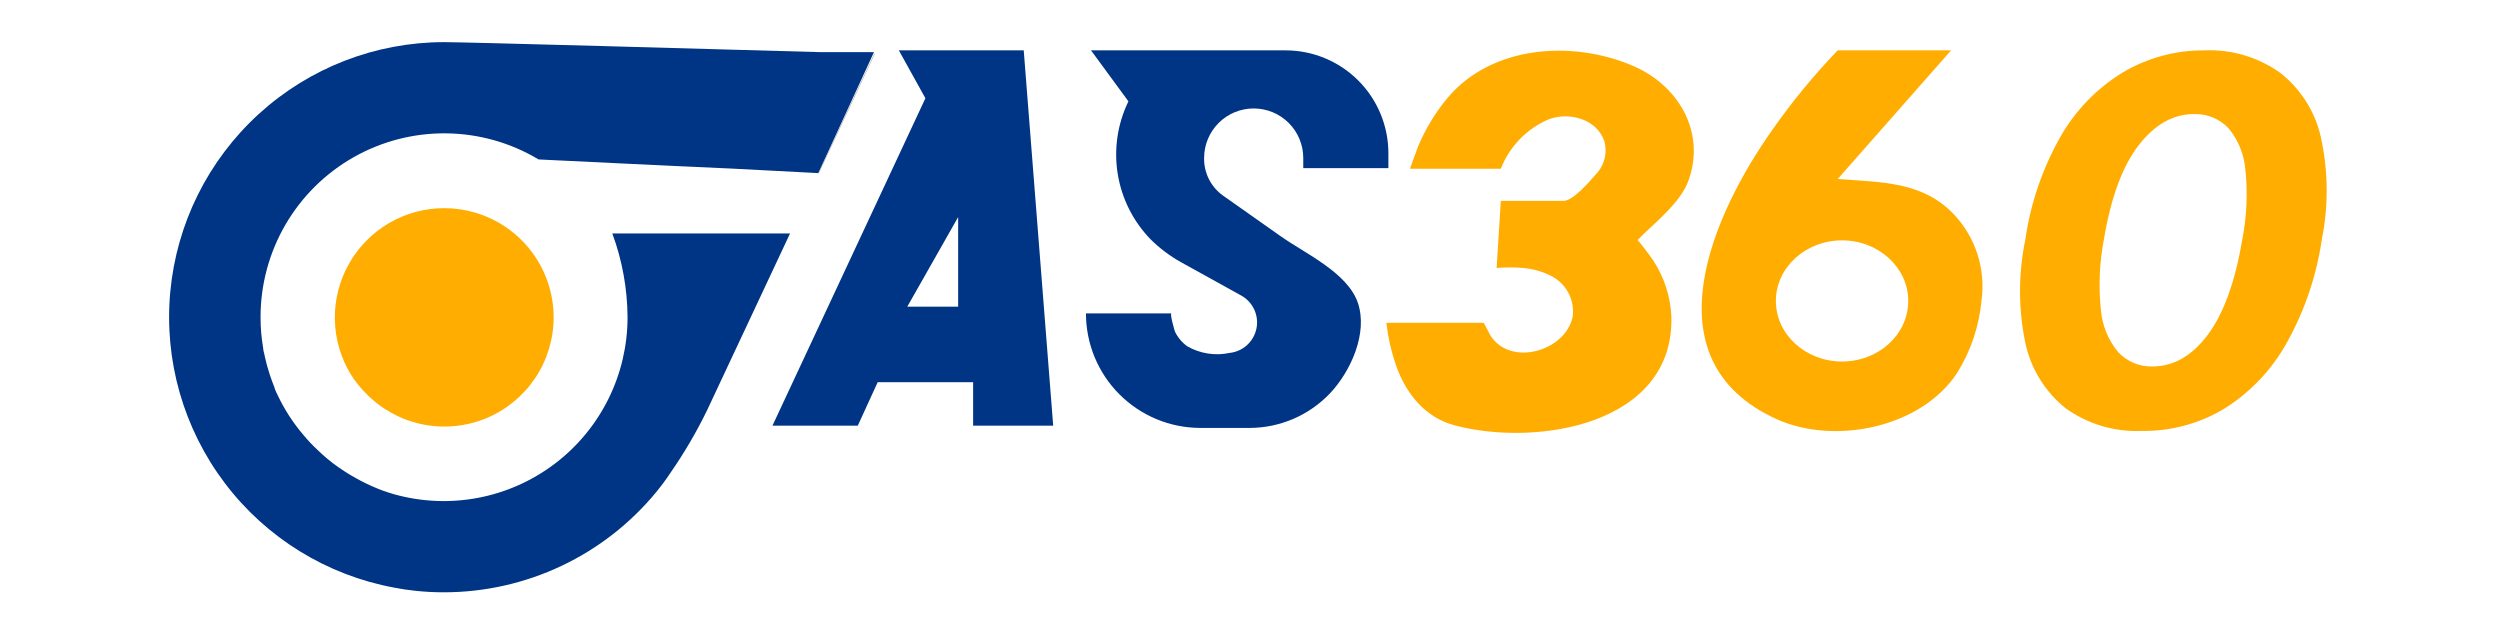
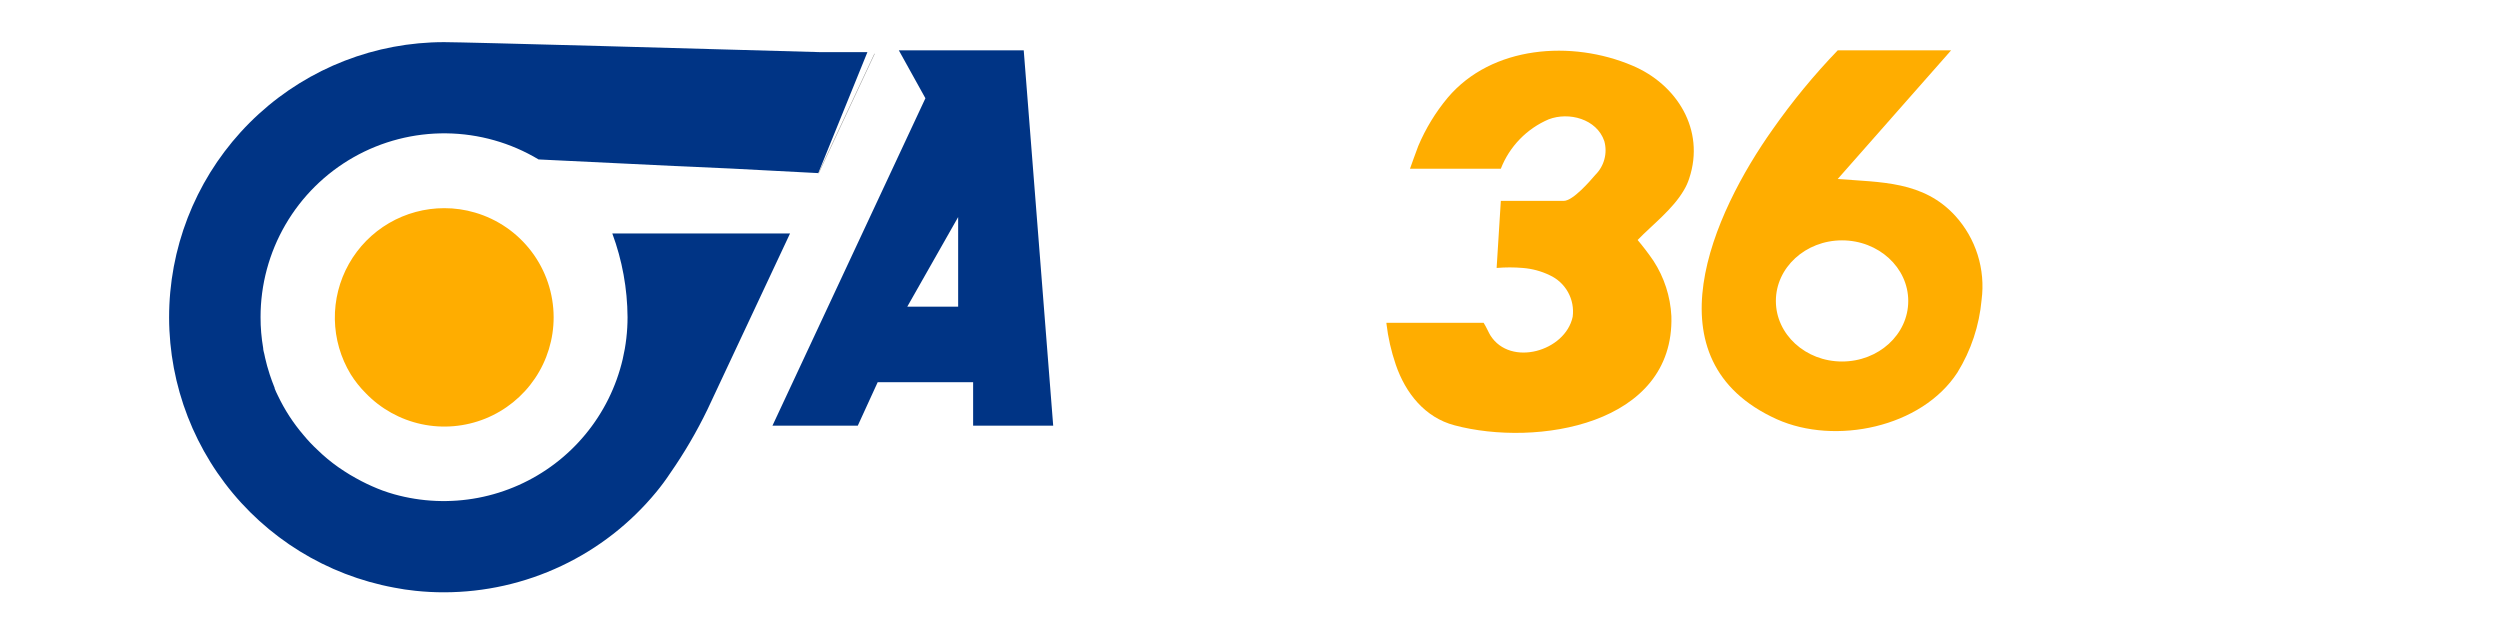
<svg xmlns="http://www.w3.org/2000/svg" width="201" height="51" viewBox="0 0 201 51" fill="none">
-   <path d="M24.401 34.985L24.409 34.977V34.985H24.401Z" fill="#8C8C8C" />
-   <path d="M20.949 25.501C20.946 26.333 21.017 27.163 21.159 27.983C21.159 28.141 21.212 28.306 21.25 28.464L21.317 28.78C21.362 28.991 21.415 29.201 21.475 29.412C21.543 29.645 21.611 29.878 21.686 30.111C21.761 30.344 21.799 30.457 21.866 30.63C21.934 30.803 22.009 31.006 22.084 31.194C22.09 31.209 22.09 31.225 22.084 31.239C22.16 31.427 22.242 31.616 22.34 31.804C22.883 32.949 23.576 34.016 24.401 34.978C24.749 35.401 25.126 35.801 25.529 36.173C26.05 36.682 26.611 37.147 27.206 37.565C27.357 37.67 27.507 37.776 27.665 37.873L28.132 38.167L28.605 38.438L29.064 38.686C29.613 38.97 30.178 39.222 30.757 39.438C31.065 39.551 31.373 39.648 31.689 39.739C33.886 40.354 36.196 40.452 38.438 40.026C40.679 39.6 42.791 38.66 44.609 37.281C46.427 35.902 47.9 34.121 48.915 32.077C49.929 30.033 50.456 27.782 50.455 25.501C50.441 23.203 50.026 20.924 49.229 18.769H63.52L56.886 32.909C56.02 34.701 55.014 36.421 53.877 38.054C53.533 38.574 53.161 39.076 52.764 39.558C50.692 42.076 48.089 44.104 45.141 45.498C42.193 46.892 38.974 47.617 35.713 47.621C34.942 47.623 34.171 47.583 33.404 47.501C32.825 47.441 32.253 47.358 31.689 47.245C26.266 46.242 21.413 43.249 18.082 38.852C14.752 34.455 13.185 28.973 13.689 23.48C14.193 17.988 16.732 12.882 20.806 9.165C24.881 5.447 30.198 3.387 35.713 3.388C37.428 3.388 57.224 3.944 65.964 4.192H66.641H67.393H68.296H68.875H69.74H70.267L65.791 13.918L58.729 13.549L54.216 13.346L43.302 12.819C41.061 11.476 38.502 10.752 35.889 10.721C33.276 10.69 30.701 11.353 28.428 12.642C26.155 13.932 24.265 15.802 22.951 18.061C21.637 20.32 20.946 22.887 20.949 25.501Z" fill="#003485" />
+   <path d="M20.949 25.501C20.946 26.333 21.017 27.163 21.159 27.983C21.159 28.141 21.212 28.306 21.25 28.464L21.317 28.78C21.362 28.991 21.415 29.201 21.475 29.412C21.543 29.645 21.611 29.878 21.686 30.111C21.761 30.344 21.799 30.457 21.866 30.63C21.934 30.803 22.009 31.006 22.084 31.194C22.09 31.209 22.09 31.225 22.084 31.239C22.16 31.427 22.242 31.616 22.34 31.804C22.883 32.949 23.576 34.016 24.401 34.978C24.749 35.401 25.126 35.801 25.529 36.173C26.05 36.682 26.611 37.147 27.206 37.565C27.357 37.67 27.507 37.776 27.665 37.873L28.132 38.167L28.605 38.438L29.064 38.686C29.613 38.97 30.178 39.222 30.757 39.438C31.065 39.551 31.373 39.648 31.689 39.739C33.886 40.354 36.196 40.452 38.438 40.026C40.679 39.6 42.791 38.66 44.609 37.281C46.427 35.902 47.9 34.121 48.915 32.077C49.929 30.033 50.456 27.782 50.455 25.501C50.441 23.203 50.026 20.924 49.229 18.769H63.52L56.886 32.909C56.02 34.701 55.014 36.421 53.877 38.054C53.533 38.574 53.161 39.076 52.764 39.558C50.692 42.076 48.089 44.104 45.141 45.498C42.193 46.892 38.974 47.617 35.713 47.621C34.942 47.623 34.171 47.583 33.404 47.501C32.825 47.441 32.253 47.358 31.689 47.245C26.266 46.242 21.413 43.249 18.082 38.852C14.752 34.455 13.185 28.973 13.689 23.48C14.193 17.988 16.732 12.882 20.806 9.165C24.881 5.447 30.198 3.387 35.713 3.388C37.428 3.388 57.224 3.944 65.964 4.192H66.641H67.393H68.296H68.875H69.74L65.791 13.918L58.729 13.549L54.216 13.346L43.302 12.819C41.061 11.476 38.502 10.752 35.889 10.721C33.276 10.69 30.701 11.353 28.428 12.642C26.155 13.932 24.265 15.802 22.951 18.061C21.637 20.32 20.946 22.887 20.949 25.501Z" fill="#003485" />
  <path d="M70.334 4.32L65.829 13.933H65.791L70.296 4.32H70.334Z" fill="#8C8C8C" />
  <path d="M44.513 25.5C44.515 27.253 43.993 28.967 43.013 30.421C42.033 31.875 40.641 33.002 39.015 33.658C37.389 34.314 35.604 34.469 33.89 34.102C32.175 33.735 30.61 32.864 29.395 31.6C28.941 31.145 28.539 30.64 28.199 30.095C27.389 28.762 26.948 27.236 26.922 25.676C26.896 24.115 27.286 22.576 28.052 21.216C28.818 19.856 29.932 18.724 31.279 17.937C32.627 17.15 34.16 16.736 35.721 16.737C36.556 16.735 37.387 16.854 38.188 17.091C40.008 17.622 41.608 18.728 42.748 20.244C43.889 21.759 44.508 23.603 44.513 25.5Z" fill="#FFAD00" />
  <path d="M84.677 34.225L82.308 4.049H72.267L74.403 7.9L62.105 34.225H68.965L70.567 30.727H78.239V34.225H84.677ZM77.035 24.657H72.944L77.035 17.452V24.657Z" fill="#003485" />
  <path d="M135.815 14.338C135.71 14.67 135.566 14.988 135.387 15.286C134.492 16.828 132.852 18.069 131.664 19.295C132.115 19.83 132.54 20.387 132.935 20.965C133.801 22.295 134.3 23.832 134.379 25.417C134.635 34.187 123.51 35.947 116.944 34.195C114.567 33.571 113.003 31.608 112.221 29.321C111.853 28.248 111.601 27.138 111.469 26.012C111.465 25.992 111.465 25.971 111.469 25.951H119.283C119.516 26.32 119.712 26.794 119.832 26.974C121.442 29.509 125.85 28.253 126.444 25.47C126.534 24.787 126.403 24.092 126.068 23.489C125.733 22.887 125.214 22.408 124.586 22.123C123.913 21.799 123.186 21.603 122.442 21.544C121.739 21.484 121.032 21.484 120.329 21.544L120.667 16.151H125.722C126.474 16.151 127.858 14.534 128.271 14.053C128.62 13.705 128.87 13.271 128.995 12.795C129.121 12.32 129.118 11.819 128.986 11.345C128.377 9.555 126.135 8.976 124.518 9.592C123.644 9.964 122.853 10.507 122.192 11.189C121.531 11.871 121.012 12.678 120.667 13.564H113.364C113.364 13.564 113.973 11.856 114.026 11.743C114.62 10.338 115.418 9.027 116.395 7.855C119.953 3.65 126.384 3.214 131.227 5.268C134.83 6.779 137.109 10.442 135.815 14.338Z" fill="#FFAD00" />
  <path d="M157.191 17.339C154.626 14.549 151.242 14.669 147.752 14.391L156.868 4.049H147.752C145.852 6.025 144.106 8.145 142.532 10.389C137.726 17.159 132.378 28.967 142.855 33.706C147.541 35.812 154.506 34.375 157.379 29.945C158.47 28.176 159.134 26.178 159.32 24.108C159.479 22.893 159.371 21.658 159.004 20.488C158.636 19.319 158.017 18.244 157.191 17.339ZM148.098 29.065C145.164 29.065 142.78 26.884 142.78 24.199C142.78 21.514 145.164 19.325 148.098 19.325C151.031 19.325 153.423 21.506 153.423 24.199C153.423 26.891 151.039 29.065 148.098 29.065Z" fill="#FFAD00" />
-   <path d="M94.185 25.199H87.311C87.311 27.639 88.279 29.98 90.004 31.706C91.729 33.432 94.069 34.403 96.509 34.405H100.481C101.685 34.401 102.876 34.154 103.982 33.678C105.088 33.203 106.087 32.508 106.919 31.637C108.596 29.87 109.995 26.786 109.175 24.357C108.355 21.927 104.963 20.4 102.978 19.001L98.314 15.714C97.84 15.371 97.455 14.919 97.193 14.395C96.931 13.871 96.8 13.292 96.81 12.706C96.81 11.649 97.23 10.635 97.978 9.887C98.725 9.14 99.739 8.72 100.796 8.72C101.854 8.72 102.868 9.14 103.615 9.887C104.363 10.635 104.783 11.649 104.783 12.706V13.518H111.627V12.322C111.627 10.128 110.756 8.024 109.204 6.472C107.652 4.92 105.548 4.049 103.354 4.049H87.717L90.725 8.148C89.846 9.956 89.545 11.991 89.864 13.977C90.183 15.962 91.106 17.8 92.508 19.242C93.237 19.966 94.062 20.586 94.96 21.085L99.796 23.762C100.254 24.016 100.62 24.409 100.84 24.884C101.06 25.36 101.123 25.893 101.02 26.406C100.917 26.92 100.653 27.387 100.267 27.741C99.88 28.094 99.392 28.316 98.871 28.373C97.709 28.623 96.496 28.435 95.464 27.847C95.035 27.541 94.691 27.132 94.463 26.658C94.426 26.545 94.035 25.199 94.185 25.199Z" fill="#003485" />
-   <path d="M172.189 34.646C170.001 34.74 167.845 34.096 166.067 32.818C164.413 31.489 163.271 29.629 162.833 27.553C162.269 24.824 162.269 22.009 162.833 19.28C163.247 16.385 164.196 13.592 165.631 11.044C166.826 8.924 168.539 7.141 170.61 5.862C172.61 4.66 174.903 4.033 177.236 4.049C179.402 3.956 181.537 4.586 183.306 5.839C184.966 7.132 186.128 8.961 186.593 11.014C187.196 13.736 187.221 16.555 186.668 19.287C186.241 22.193 185.288 24.997 183.855 27.561C182.665 29.705 180.955 31.515 178.883 32.826C176.868 34.051 174.548 34.682 172.189 34.646ZM173.054 29.464C174.749 29.464 176.233 28.614 177.507 26.914C178.78 25.214 179.706 22.659 180.282 19.25C180.64 17.409 180.724 15.526 180.53 13.661C180.436 12.422 179.954 11.243 179.154 10.292C178.8 9.922 178.371 9.631 177.897 9.438C177.423 9.245 176.913 9.154 176.401 9.171C174.716 9.171 173.227 10.014 171.934 11.698C170.64 13.383 169.715 15.89 169.158 19.22C168.797 21.093 168.713 23.009 168.91 24.906C169.012 26.154 169.495 27.341 170.294 28.305C170.645 28.684 171.073 28.983 171.549 29.182C172.025 29.382 172.538 29.478 173.054 29.464Z" fill="#FFAD00" />
</svg>